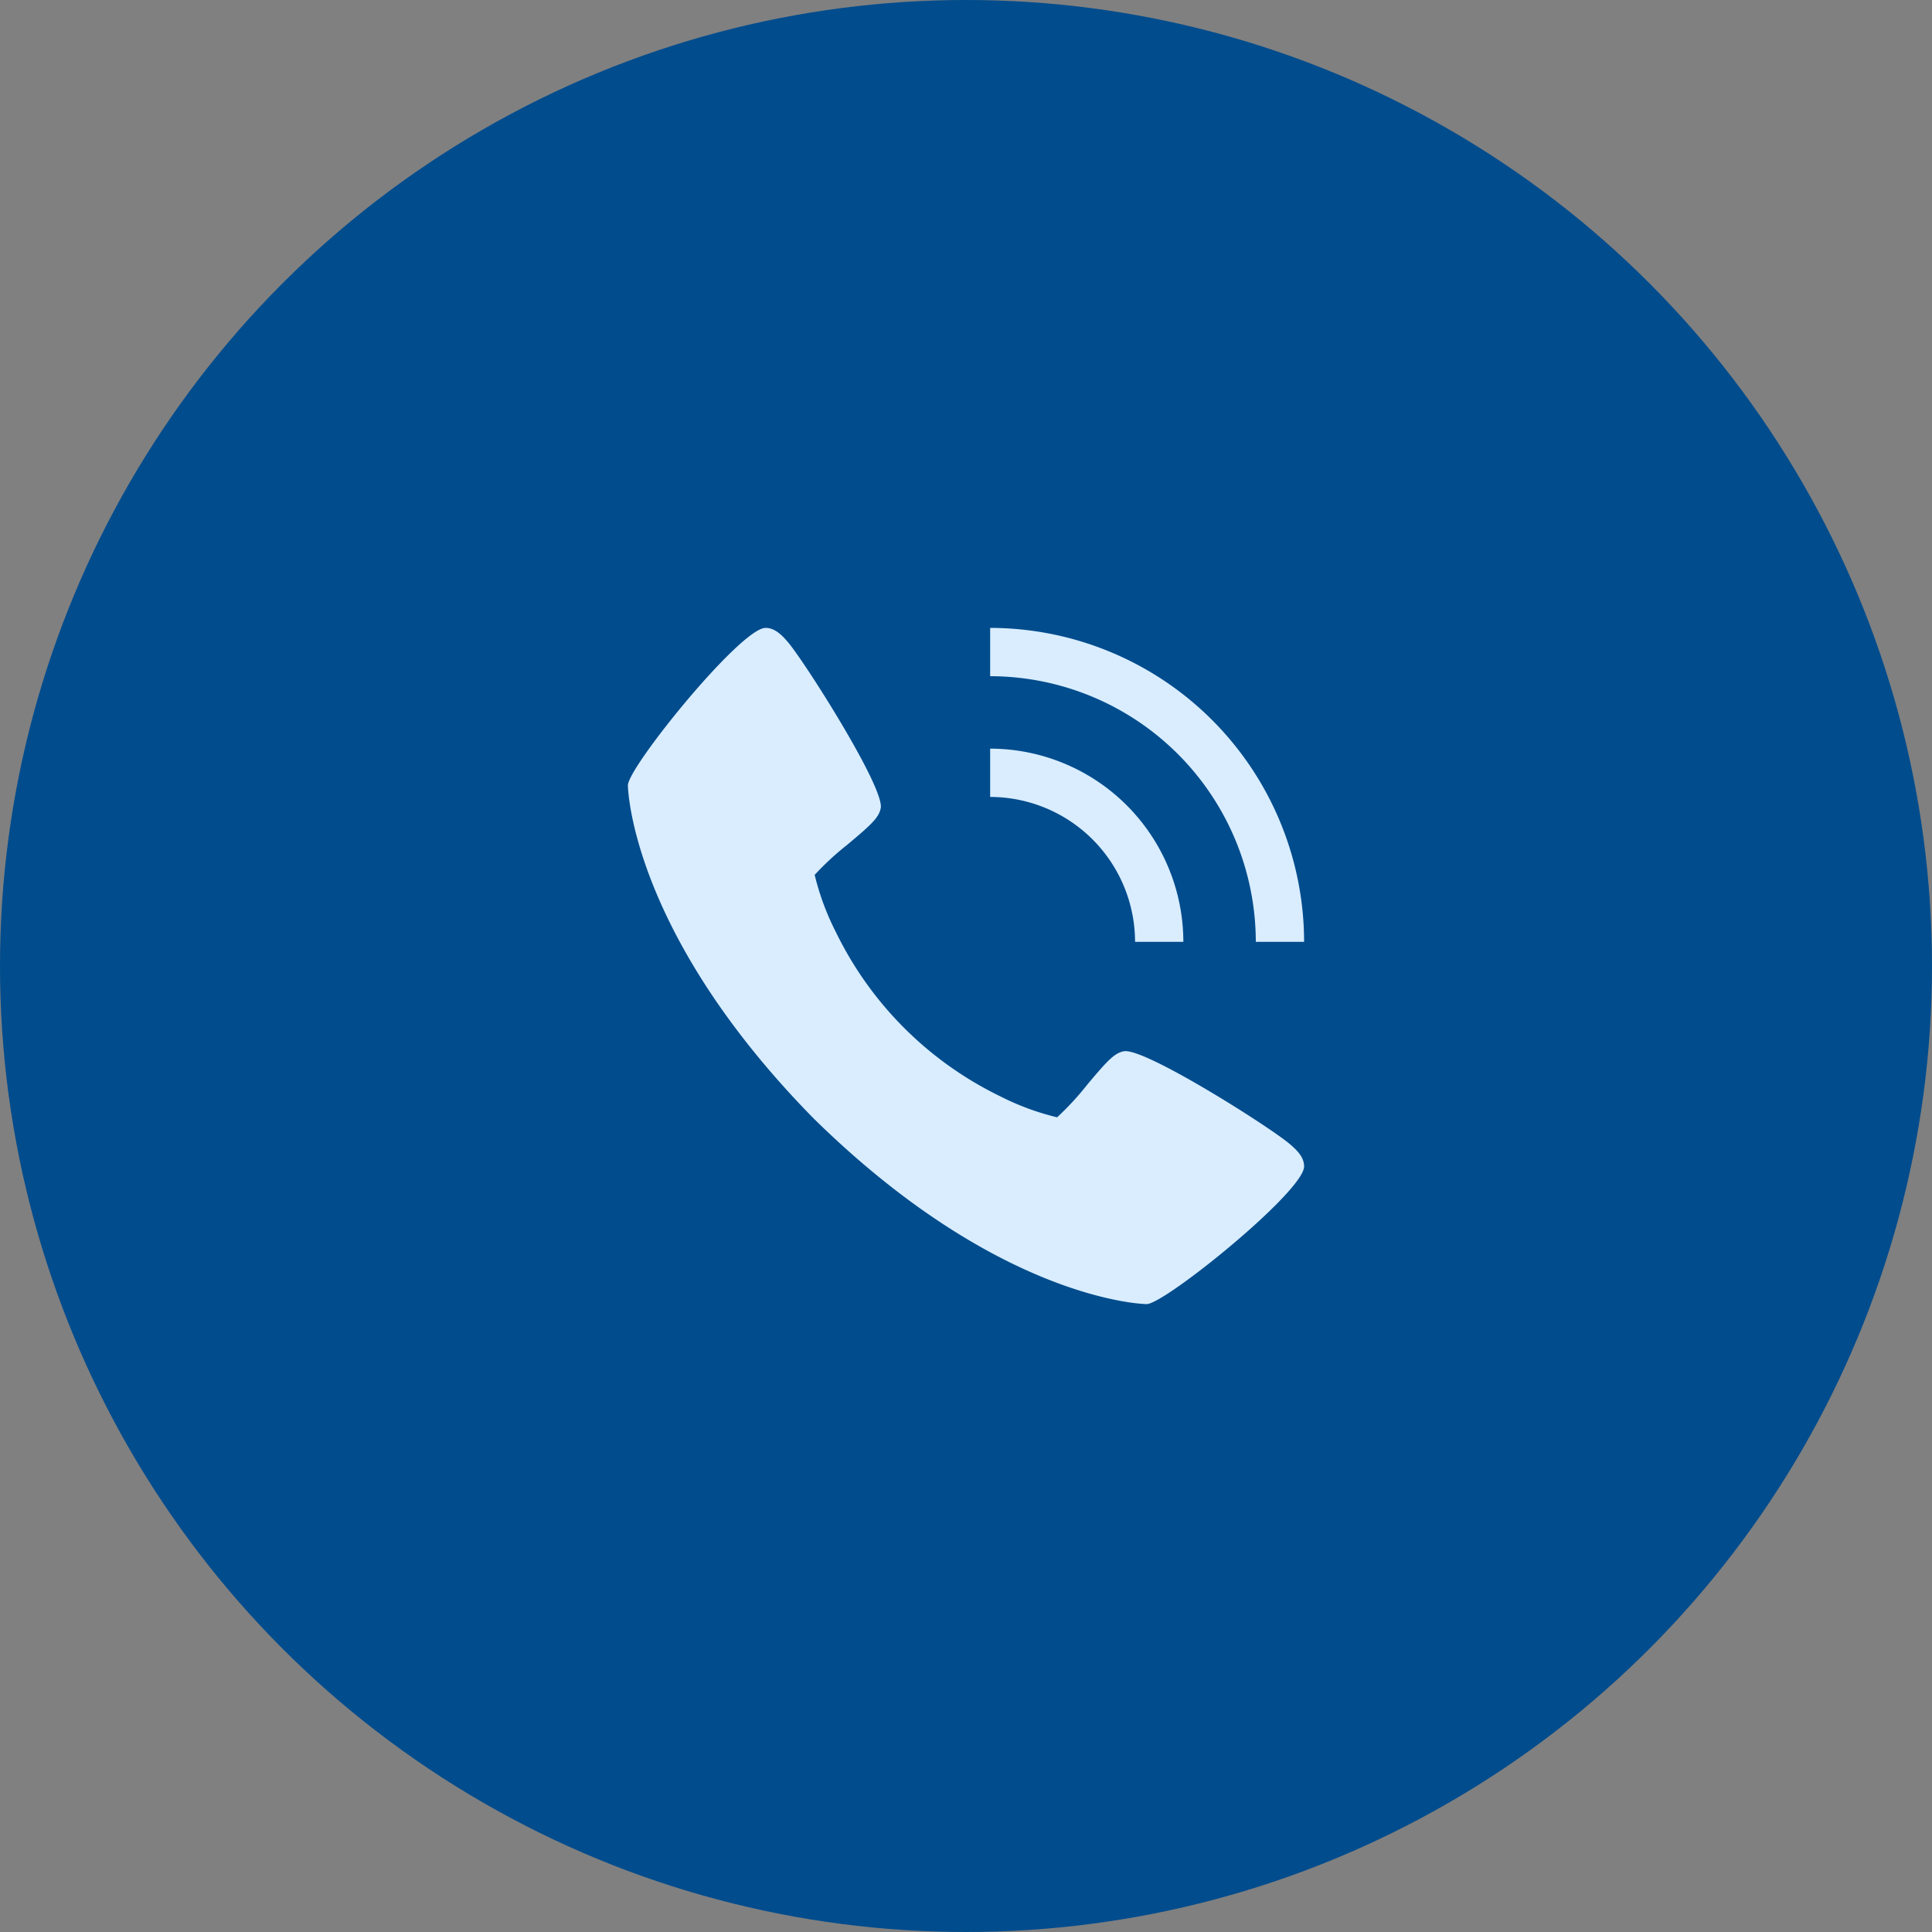
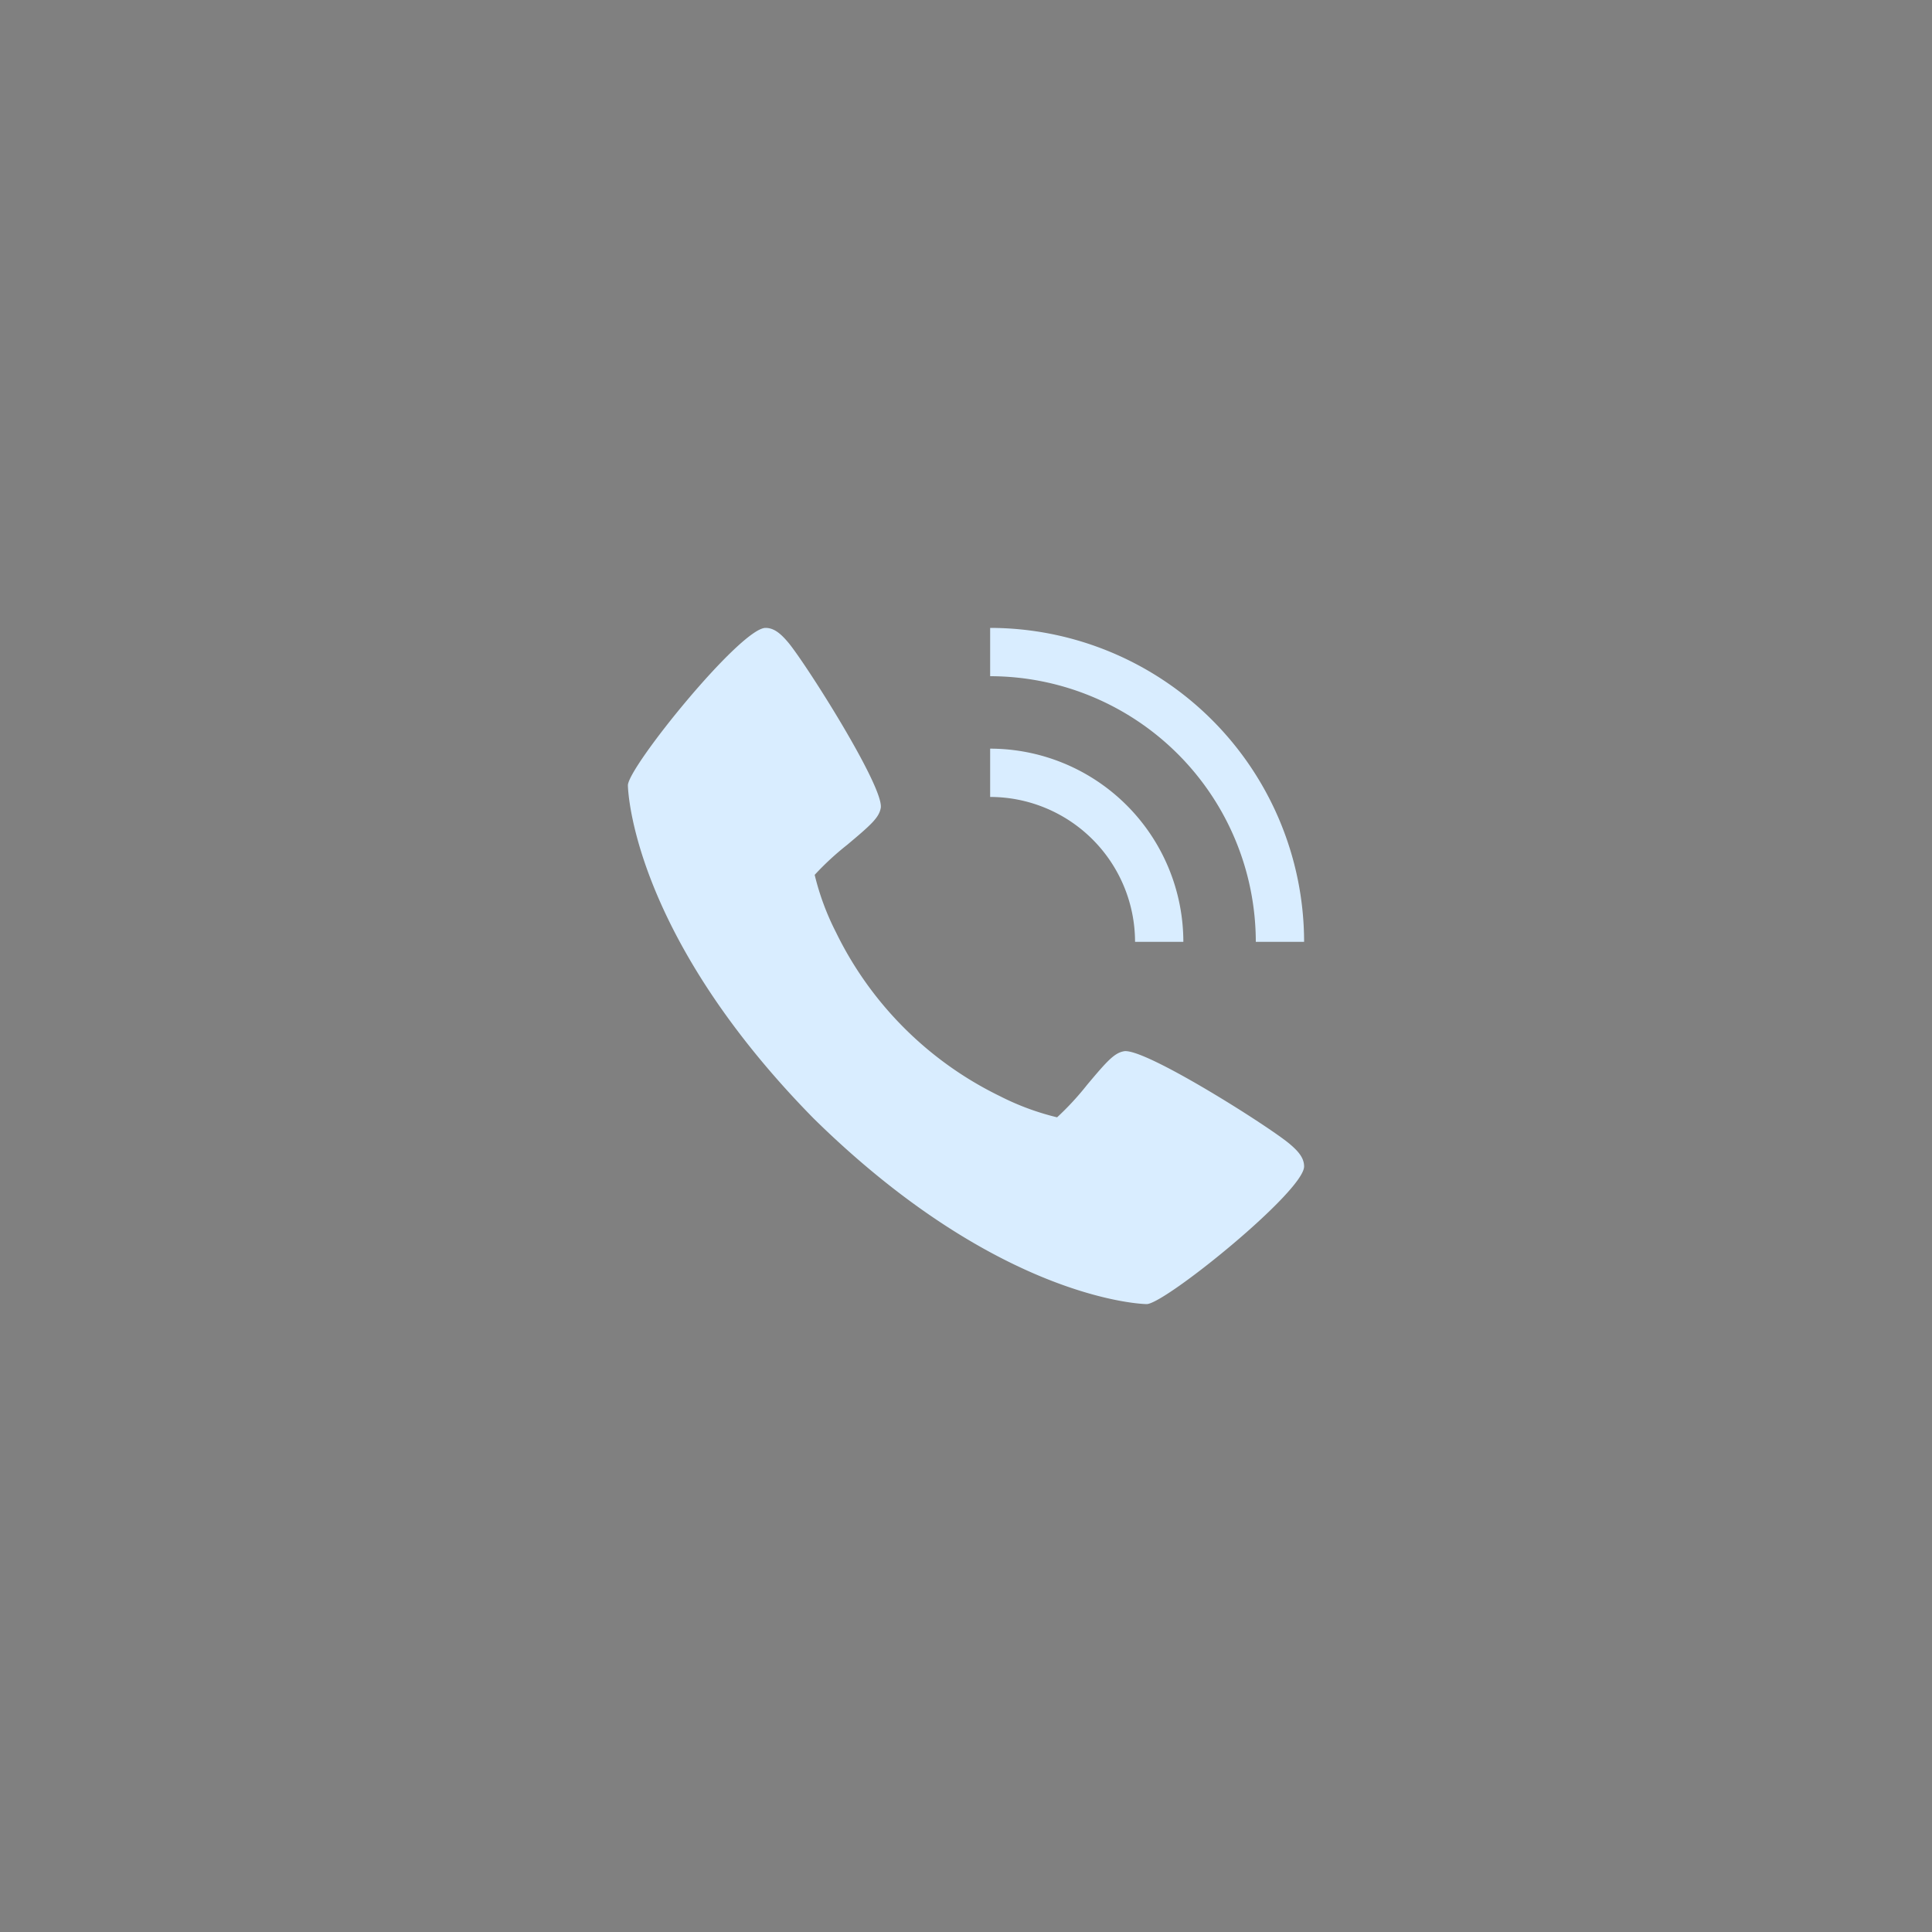
<svg xmlns="http://www.w3.org/2000/svg" width="80" height="80" fill="none" viewBox="0 0 80 80">
  <rect x="0" y="0" width="80" height="80" fill="#808080" stroke="none" />
-   <circle cx="40" cy="40" r="40" fill="#004C8D" />
  <path fill="#D9EDFF" d="M53.393 47.36c-.874-.733-6-3.979-6.852-3.83-.4.071-.706.412-1.525 1.389-.379.48-.795.931-1.244 1.347a10.757 10.757 0 0 1-2.374-.88 14.7 14.7 0 0 1-6.784-6.786 10.757 10.757 0 0 1-.88-2.374c.416-.45.866-.865 1.347-1.244.976-.819 1.318-1.123 1.389-1.525.149-.854-3.1-5.978-3.83-6.852-.306-.362-.584-.605-.94-.605-1.032 0-5.7 5.772-5.7 6.52 0 .061.1 6.07 7.689 13.791C41.41 53.9 47.419 54 47.48 54c.748 0 6.52-4.668 6.52-5.7 0-.356-.243-.634-.607-.94ZM47 39h2a8.009 8.009 0 0 0-8-8v2a6.006 6.006 0 0 1 6 6Z" />
  <path fill="#D9EDFF" d="M52 39h2a13.015 13.015 0 0 0-13-13v2a11.013 11.013 0 0 1 11 11Z" />
</svg>